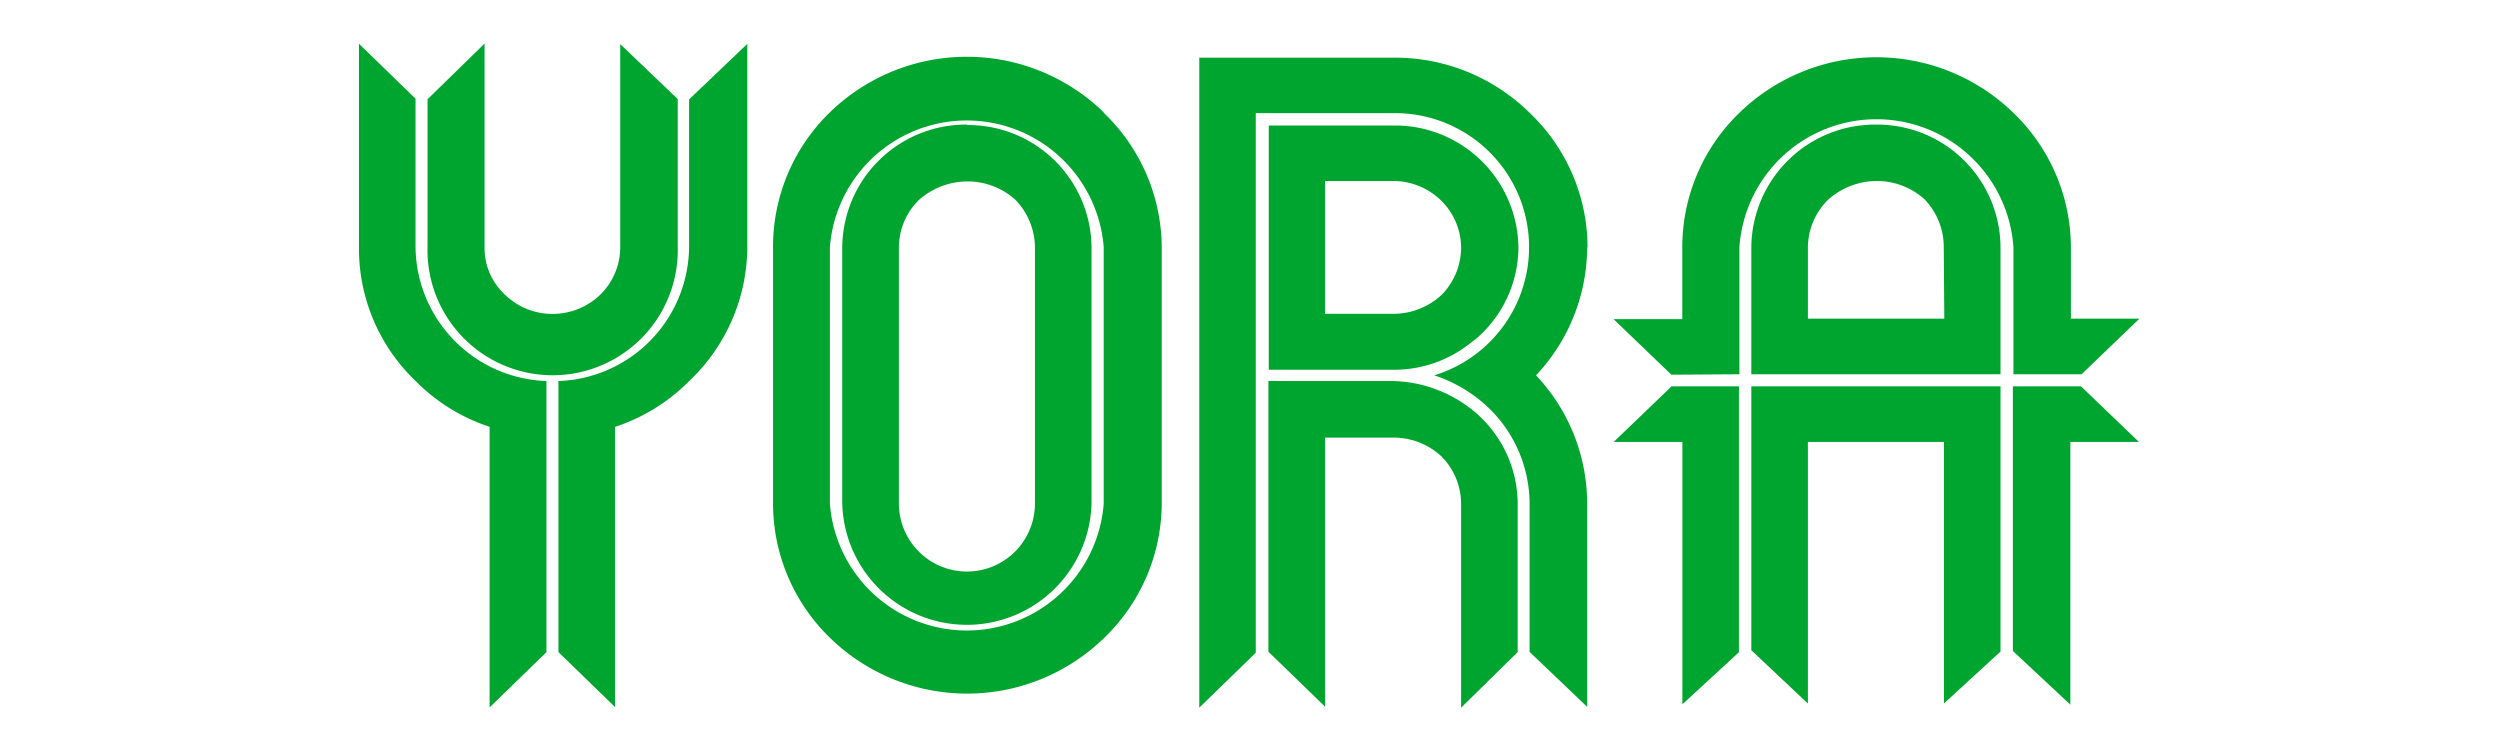
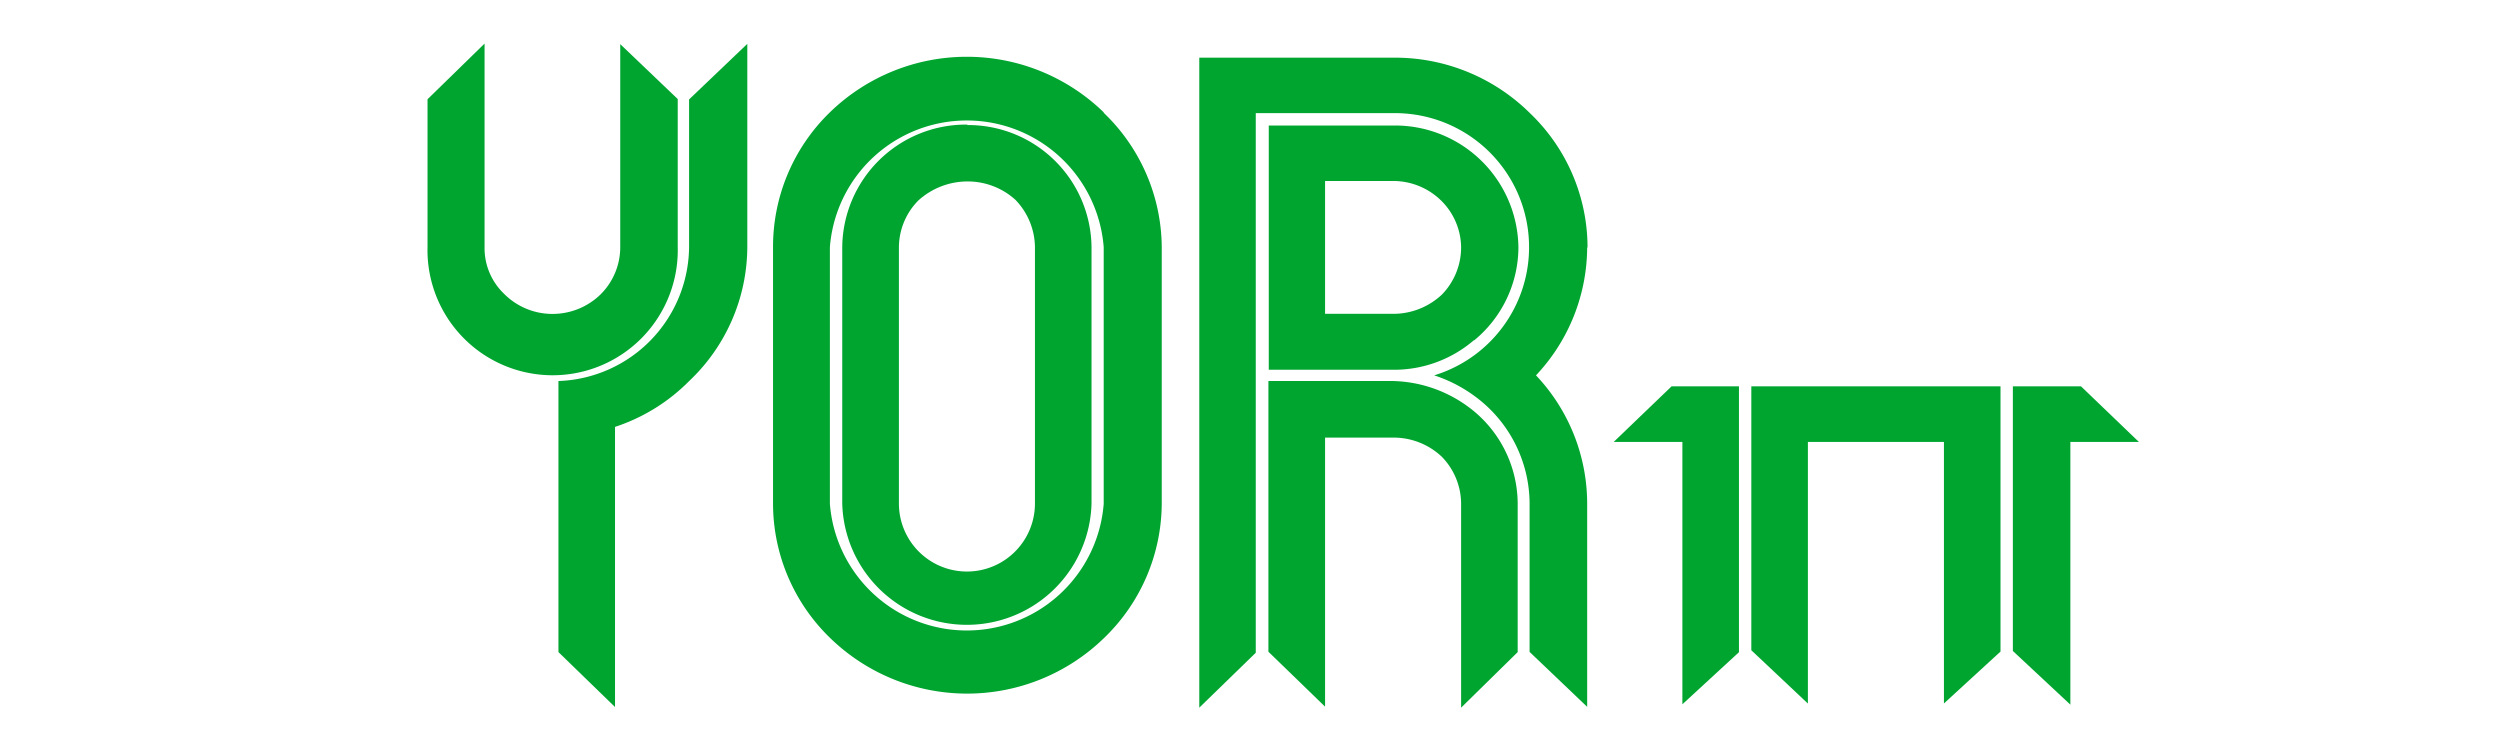
<svg xmlns="http://www.w3.org/2000/svg" id="Layer_1" data-name="Layer 1" viewBox="0 0 273.08 81.88">
  <defs>
    <style>.cls-1{fill:#00a530;}</style>
  </defs>
-   <path class="cls-1" d="M205,13.61A13.52,13.52,0,0,0,191.3,27V40.88h27.22V27A13.47,13.47,0,0,0,205,13.61m7.38,21.2H197.48V27a7.41,7.41,0,0,1,2.11-5.09A8,8,0,0,1,205,19.77a7.76,7.76,0,0,1,5.22,2A7.51,7.51,0,0,1,212.32,27Z" />
-   <path class="cls-1" d="M190,40.88V27a15,15,0,0,1,29.93,0V40.88h7.44l6.32-6.07h-7.48V27a20.46,20.46,0,0,0-6.29-14.68,21.48,21.48,0,0,0-29.92,0A20.4,20.4,0,0,0,183.76,27v7.86h-7.51l6.32,6.07Z" />
  <polygon class="cls-1" points="189.95 71.24 189.95 42.2 182.59 42.2 176.27 48.27 183.77 48.27 183.77 76.93 189.95 71.24" />
  <polygon class="cls-1" points="218.52 71.17 218.52 42.2 191.3 42.2 191.3 71.03 193.13 72.75 197.48 76.85 197.48 48.27 212.34 48.27 212.34 76.84 218.52 71.17" />
  <polygon class="cls-1" points="227.31 42.2 219.87 42.2 219.87 71.11 226.15 76.97 226.15 48.27 233.63 48.27 227.31 42.2" />
  <path class="cls-1" d="M165.78,71.23V55a13.2,13.2,0,0,0-4.85-10.14,14.44,14.44,0,0,0-8.76-3.24H138.55V71.19l6.19,6V47.8h7.48a7.67,7.67,0,0,1,5.24,2.06A7.38,7.38,0,0,1,159.6,55v22.3Z" />
  <path class="cls-1" d="M161,37.2a13.22,13.22,0,0,0,4.86-10.14,13.48,13.48,0,0,0-13.57-13.35H138.59V40.39h13.66A13.38,13.38,0,0,0,161,37.16M144.74,19.77h7.48a7.48,7.48,0,0,1,5.26,2.2,7.26,7.26,0,0,1,2.12,5.13,7.4,7.4,0,0,1-2.09,5.07,7.75,7.75,0,0,1-5.29,2.11h-7.48Z" />
  <path class="cls-1" d="M173.41,27.06a20.31,20.31,0,0,0-6.29-14.7,20.93,20.93,0,0,0-14.9-6.06H131v71l6.17-6V12.36h15A14.64,14.64,0,0,1,156.66,41,15.67,15.67,0,0,1,162,44a14.59,14.59,0,0,1,5.08,11V71.21l6.29,6V55a20.41,20.41,0,0,0-5.59-14,20.5,20.5,0,0,0,5.59-14" />
  <path class="cls-1" d="M105.66,13.61A13.52,13.52,0,0,0,92,27V55a13.62,13.62,0,0,0,27.23,0V27a13.48,13.48,0,0,0-13.57-13.34M113.05,55a7.43,7.43,0,0,1-14.86,0V27a7.32,7.32,0,0,1,2.11-5.09,8,8,0,0,1,5.36-2.09,7.77,7.77,0,0,1,5.25,2A7.56,7.56,0,0,1,113.05,27Z" />
  <path class="cls-1" d="M120.56,12.27a21.46,21.46,0,0,0-29.91,0A20.45,20.45,0,0,0,84.44,27V55a20.45,20.45,0,0,0,6.24,14.69,21.46,21.46,0,0,0,29.92,0A20.51,20.51,0,0,0,126.9,55V27a20.49,20.49,0,0,0-6.34-14.68m0,42.71a15,15,0,0,1-29.91,0V27a15,15,0,0,1,29.91,0Z" />
-   <path class="cls-1" d="M59.69,71.23V41.62A14.8,14.8,0,0,1,45.39,27V10.78l-6.18-6V27A20,20,0,0,0,45.4,41.62a20.13,20.13,0,0,0,8.08,5V77.27Z" />
-   <path class="cls-1" d="M46.7,10.84l0,16.11a13.67,13.67,0,1,0,27.33,0V10.82l-6.28-6V27a7.27,7.27,0,0,1-2.11,5.12,7.51,7.51,0,0,1-5.27,2.17,7.42,7.42,0,0,1-5.3-2.19A6.89,6.89,0,0,1,52.93,27V4.76Z" />
+   <path class="cls-1" d="M46.7,10.84l0,16.11a13.67,13.67,0,1,0,27.33,0V10.82l-6.28-6V27a7.27,7.27,0,0,1-2.11,5.12,7.51,7.51,0,0,1-5.27,2.17,7.42,7.42,0,0,1-5.3-2.19A6.89,6.89,0,0,1,52.93,27V4.76" />
  <path class="cls-1" d="M75.27,10.86V27A14.78,14.78,0,0,1,61,41.62V71.23l6.18,6V46.63a20.3,20.3,0,0,0,8.09-5A20.24,20.24,0,0,0,81.63,27V4.79Z" />
</svg>